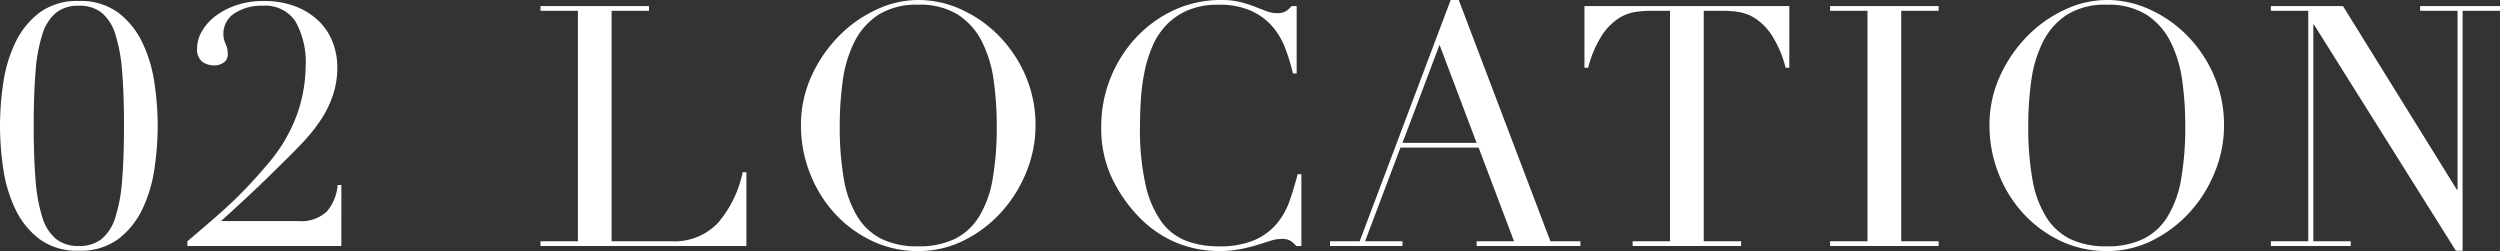
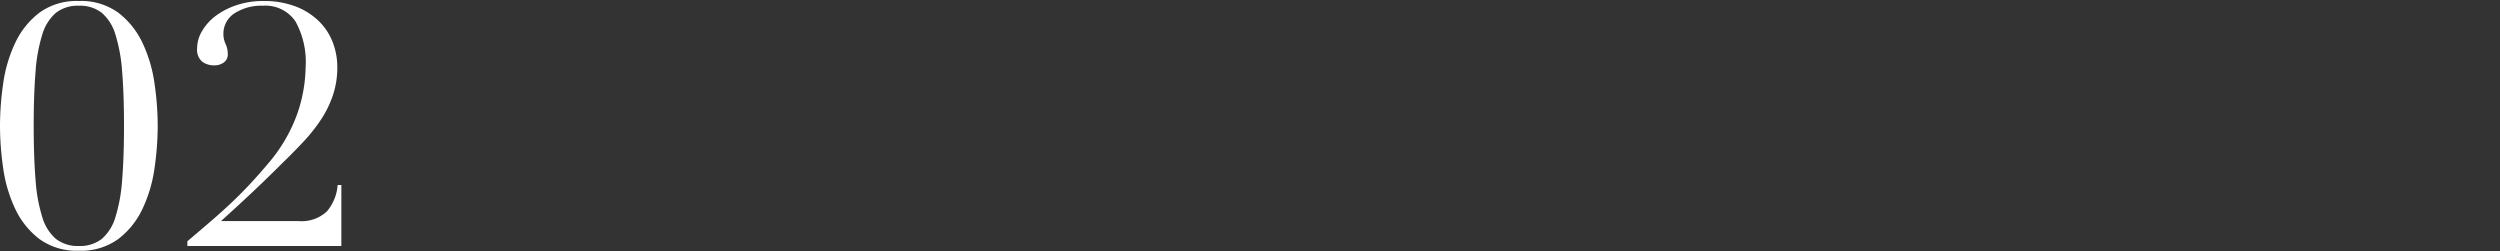
<svg xmlns="http://www.w3.org/2000/svg" width="296.76" height="29.8" viewBox="0 0 296.76 29.8">
  <rect x="0" y="0" width="296.76" height="29.8" fill="#333333" stroke="none" />
  <g transform="translate(-264.04 -2904.8)">
    <path d="M5.04-14.28q0,3.72.22,6.42a19.284,19.284,0,0,0,.8,4.44A5.417,5.417,0,0,0,7.68-.84,4.2,4.2,0,0,0,10.4,0a4.2,4.2,0,0,0,2.72-.84,5.417,5.417,0,0,0,1.62-2.58,19.284,19.284,0,0,0,.8-4.44q.22-2.7.22-6.42t-.22-6.4a19.228,19.228,0,0,0-.8-4.42,5.417,5.417,0,0,0-1.62-2.58,4.2,4.2,0,0,0-2.72-.84,4.2,4.2,0,0,0-2.72.84A5.417,5.417,0,0,0,6.06-25.1a19.227,19.227,0,0,0-.8,4.42Q5.04-18,5.04-14.28Zm-4,0a35,35,0,0,1,.38-5.02,16.62,16.62,0,0,1,1.42-4.8A9.712,9.712,0,0,1,5.7-27.68a7.491,7.491,0,0,1,4.7-1.4,7.491,7.491,0,0,1,4.7,1.4,9.712,9.712,0,0,1,2.86,3.58,16.62,16.62,0,0,1,1.42,4.8,35,35,0,0,1,.38,5.02,35.259,35.259,0,0,1-.38,5.06,16.62,16.62,0,0,1-1.42,4.8A9.712,9.712,0,0,1,15.1-.84,7.491,7.491,0,0,1,10.4.56,7.491,7.491,0,0,1,5.7-.84,9.712,9.712,0,0,1,2.84-4.42a16.62,16.62,0,0,1-1.42-4.8A35.258,35.258,0,0,1,1.04-14.28ZM41.56,0H23.28V-.56Q24.84-1.88,26.14-3t2.44-2.2q1.14-1.08,2.18-2.2t2.12-2.4a18.794,18.794,0,0,0,3.5-6.04,17.715,17.715,0,0,0,.94-5.4,9.9,9.9,0,0,0-1.22-5.44,4.3,4.3,0,0,0-3.86-1.84,5.839,5.839,0,0,0-3.36.9,2.861,2.861,0,0,0-1.32,2.5,2.773,2.773,0,0,0,.26,1.14,2.859,2.859,0,0,1,.26,1.18,1.168,1.168,0,0,1-.48,1.02,1.888,1.888,0,0,1-1.12.34,2.368,2.368,0,0,1-1.44-.44,1.865,1.865,0,0,1-.6-1.6,4.025,4.025,0,0,1,.6-2.06,6.147,6.147,0,0,1,1.64-1.8,8.667,8.667,0,0,1,2.48-1.26,9.679,9.679,0,0,1,3.08-.48,10.484,10.484,0,0,1,3.98.68,8.06,8.06,0,0,1,2.74,1.78,7.033,7.033,0,0,1,1.6,2.5,8.208,8.208,0,0,1,.52,2.88,10.378,10.378,0,0,1-.52,3.34A12.452,12.452,0,0,1,39.14-15a19.8,19.8,0,0,1-2.06,2.6q-1.16,1.24-2.44,2.48-1.8,1.8-3.54,3.44T27.28-2.96h9.16a4.412,4.412,0,0,0,3.4-1.14,5.5,5.5,0,0,0,1.28-3.14h.44Z" transform="translate(263 2934)" fill="#fff" />
-     <path d="M1.2-.56H5.64V-27.92H1.2v-.56H14.08v.56H9.64V-.56h7.12a7.084,7.084,0,0,0,5.52-2.2,13.463,13.463,0,0,0,2.92-6h.44V0H1.2ZM36.72-14.28A36.039,36.039,0,0,0,37.2-8a12.652,12.652,0,0,0,1.6,4.48A7.111,7.111,0,0,0,41.68-.84a9.694,9.694,0,0,0,4.36.88,9.722,9.722,0,0,0,4.34-.88,7.077,7.077,0,0,0,2.9-2.68A12.652,12.652,0,0,0,54.88-8a36.04,36.04,0,0,0,.48-6.28A38.613,38.613,0,0,0,55-19.62a14.622,14.622,0,0,0-1.38-4.6,8.21,8.21,0,0,0-2.84-3.22,8.47,8.47,0,0,0-4.74-1.2,8.47,8.47,0,0,0-4.74,1.2,8.21,8.21,0,0,0-2.84,3.22,14.621,14.621,0,0,0-1.38,4.6A38.613,38.613,0,0,0,36.72-14.28Zm-4.6,0a13.911,13.911,0,0,1,1.26-5.92,16.491,16.491,0,0,1,3.24-4.72,15.133,15.133,0,0,1,4.46-3.14,11.788,11.788,0,0,1,4.96-1.14,12.264,12.264,0,0,1,5.14,1.14,14.8,14.8,0,0,1,4.46,3.14,15.458,15.458,0,0,1,3.14,4.72,14.714,14.714,0,0,1,1.18,5.92A14.54,14.54,0,0,1,58.88-8.8a15.893,15.893,0,0,1-2.96,4.76A15,15,0,0,1,51.5-.68,11.963,11.963,0,0,1,46.04.6,12.584,12.584,0,0,1,40.48-.64a14.275,14.275,0,0,1-4.42-3.3,15.161,15.161,0,0,1-2.9-4.76A15.4,15.4,0,0,1,32.12-14.28ZM91.52,0h-.6a3.811,3.811,0,0,0-.64-.58,1.928,1.928,0,0,0-1.12-.26,4.355,4.355,0,0,0-1.3.22l-1.6.5a19.458,19.458,0,0,1-2.02.5A12.9,12.9,0,0,1,81.76.6a13.479,13.479,0,0,1-4.9-.92,13.3,13.3,0,0,1-4.5-3,17.318,17.318,0,0,1-3.28-4.64,13.863,13.863,0,0,1-1.32-6.2,15.358,15.358,0,0,1,1.08-5.72,15.365,15.365,0,0,1,3-4.8,14.431,14.431,0,0,1,4.52-3.3,13.2,13.2,0,0,1,5.68-1.22,9.109,9.109,0,0,1,2.2.24,13.854,13.854,0,0,1,1.72.54q.76.3,1.4.54a3.522,3.522,0,0,0,1.24.24,1.915,1.915,0,0,0,1.14-.26,4.261,4.261,0,0,0,.62-.58h.6v8h-.44a24.285,24.285,0,0,0-.92-3,8.49,8.49,0,0,0-1.56-2.62,7.386,7.386,0,0,0-2.54-1.84,9.224,9.224,0,0,0-3.82-.7,9.1,9.1,0,0,0-3.64.66,7.68,7.68,0,0,0-2.56,1.76,8.557,8.557,0,0,0-1.66,2.56,15.58,15.58,0,0,0-.94,3.08,24.511,24.511,0,0,0-.42,3.28q-.1,1.66-.1,3.14a29.754,29.754,0,0,0,.68,6.96,11.828,11.828,0,0,0,1.9,4.36A6.533,6.533,0,0,0,77.88-.6a10.822,10.822,0,0,0,3.8.64A10.37,10.37,0,0,0,86-.72,7.326,7.326,0,0,0,88.64-2.7a8.707,8.707,0,0,0,1.52-2.76q.52-1.54.92-3.06h.44Zm16.4-23.88-4.4,11.64h8.8ZM94.92-.56h3.52l10.8-28.64h.96L121.08-.56h3.56V0H112.32V-.56h4.44l-4.2-11.12h-9.28L99.08-.56h4.44V0h-8.6Zm35.92,0h4.44V-27.92h-2.32a13.108,13.108,0,0,0-1.8.14,5.152,5.152,0,0,0-2.02.78,6.939,6.939,0,0,0-1.96,2.02,13.115,13.115,0,0,0-1.62,3.82h-.44v-7.32h24.32v7.32H149a13.115,13.115,0,0,0-1.62-3.82A6.939,6.939,0,0,0,145.42-27a5.152,5.152,0,0,0-2.02-.78,13.108,13.108,0,0,0-1.8-.14h-2.32V-.56h4.44V0H130.84Zm23.44,0h4.44V-27.92h-4.44v-.56h12.88v.56h-4.44V-.56h4.44V0H154.28ZM177.8-14.28A36.037,36.037,0,0,0,178.28-8a12.652,12.652,0,0,0,1.6,4.48,7.111,7.111,0,0,0,2.88,2.68,9.694,9.694,0,0,0,4.36.88,9.722,9.722,0,0,0,4.34-.88,7.077,7.077,0,0,0,2.9-2.68A12.652,12.652,0,0,0,195.96-8a36.042,36.042,0,0,0,.48-6.28,38.612,38.612,0,0,0-.36-5.34,14.621,14.621,0,0,0-1.38-4.6,8.21,8.21,0,0,0-2.84-3.22,8.47,8.47,0,0,0-4.74-1.2,8.47,8.47,0,0,0-4.74,1.2,8.21,8.21,0,0,0-2.84,3.22,14.621,14.621,0,0,0-1.38,4.6A38.61,38.61,0,0,0,177.8-14.28Zm-4.6,0a13.911,13.911,0,0,1,1.26-5.92,16.492,16.492,0,0,1,3.24-4.72,15.133,15.133,0,0,1,4.46-3.14,11.788,11.788,0,0,1,4.96-1.14,12.264,12.264,0,0,1,5.14,1.14,14.8,14.8,0,0,1,4.46,3.14,15.458,15.458,0,0,1,3.14,4.72,14.714,14.714,0,0,1,1.18,5.92,14.54,14.54,0,0,1-1.08,5.48A15.893,15.893,0,0,1,197-4.04a15,15,0,0,1-4.42,3.36A11.963,11.963,0,0,1,187.12.6a12.584,12.584,0,0,1-5.56-1.24,14.275,14.275,0,0,1-4.42-3.3,15.161,15.161,0,0,1-2.9-4.76A15.4,15.4,0,0,1,173.2-14.28ZM206.6-.56h4.44V-27.92H206.6v-.56h8.56l13.52,21.8h.08V-27.92h-4.44v-.56h9.48v.56h-4.44V.56h-.8L211.72-26.28h-.08V-.56h4.44V0H206.6Z" transform="translate(327 2934)" fill="#fff" />
  </g>
</svg>